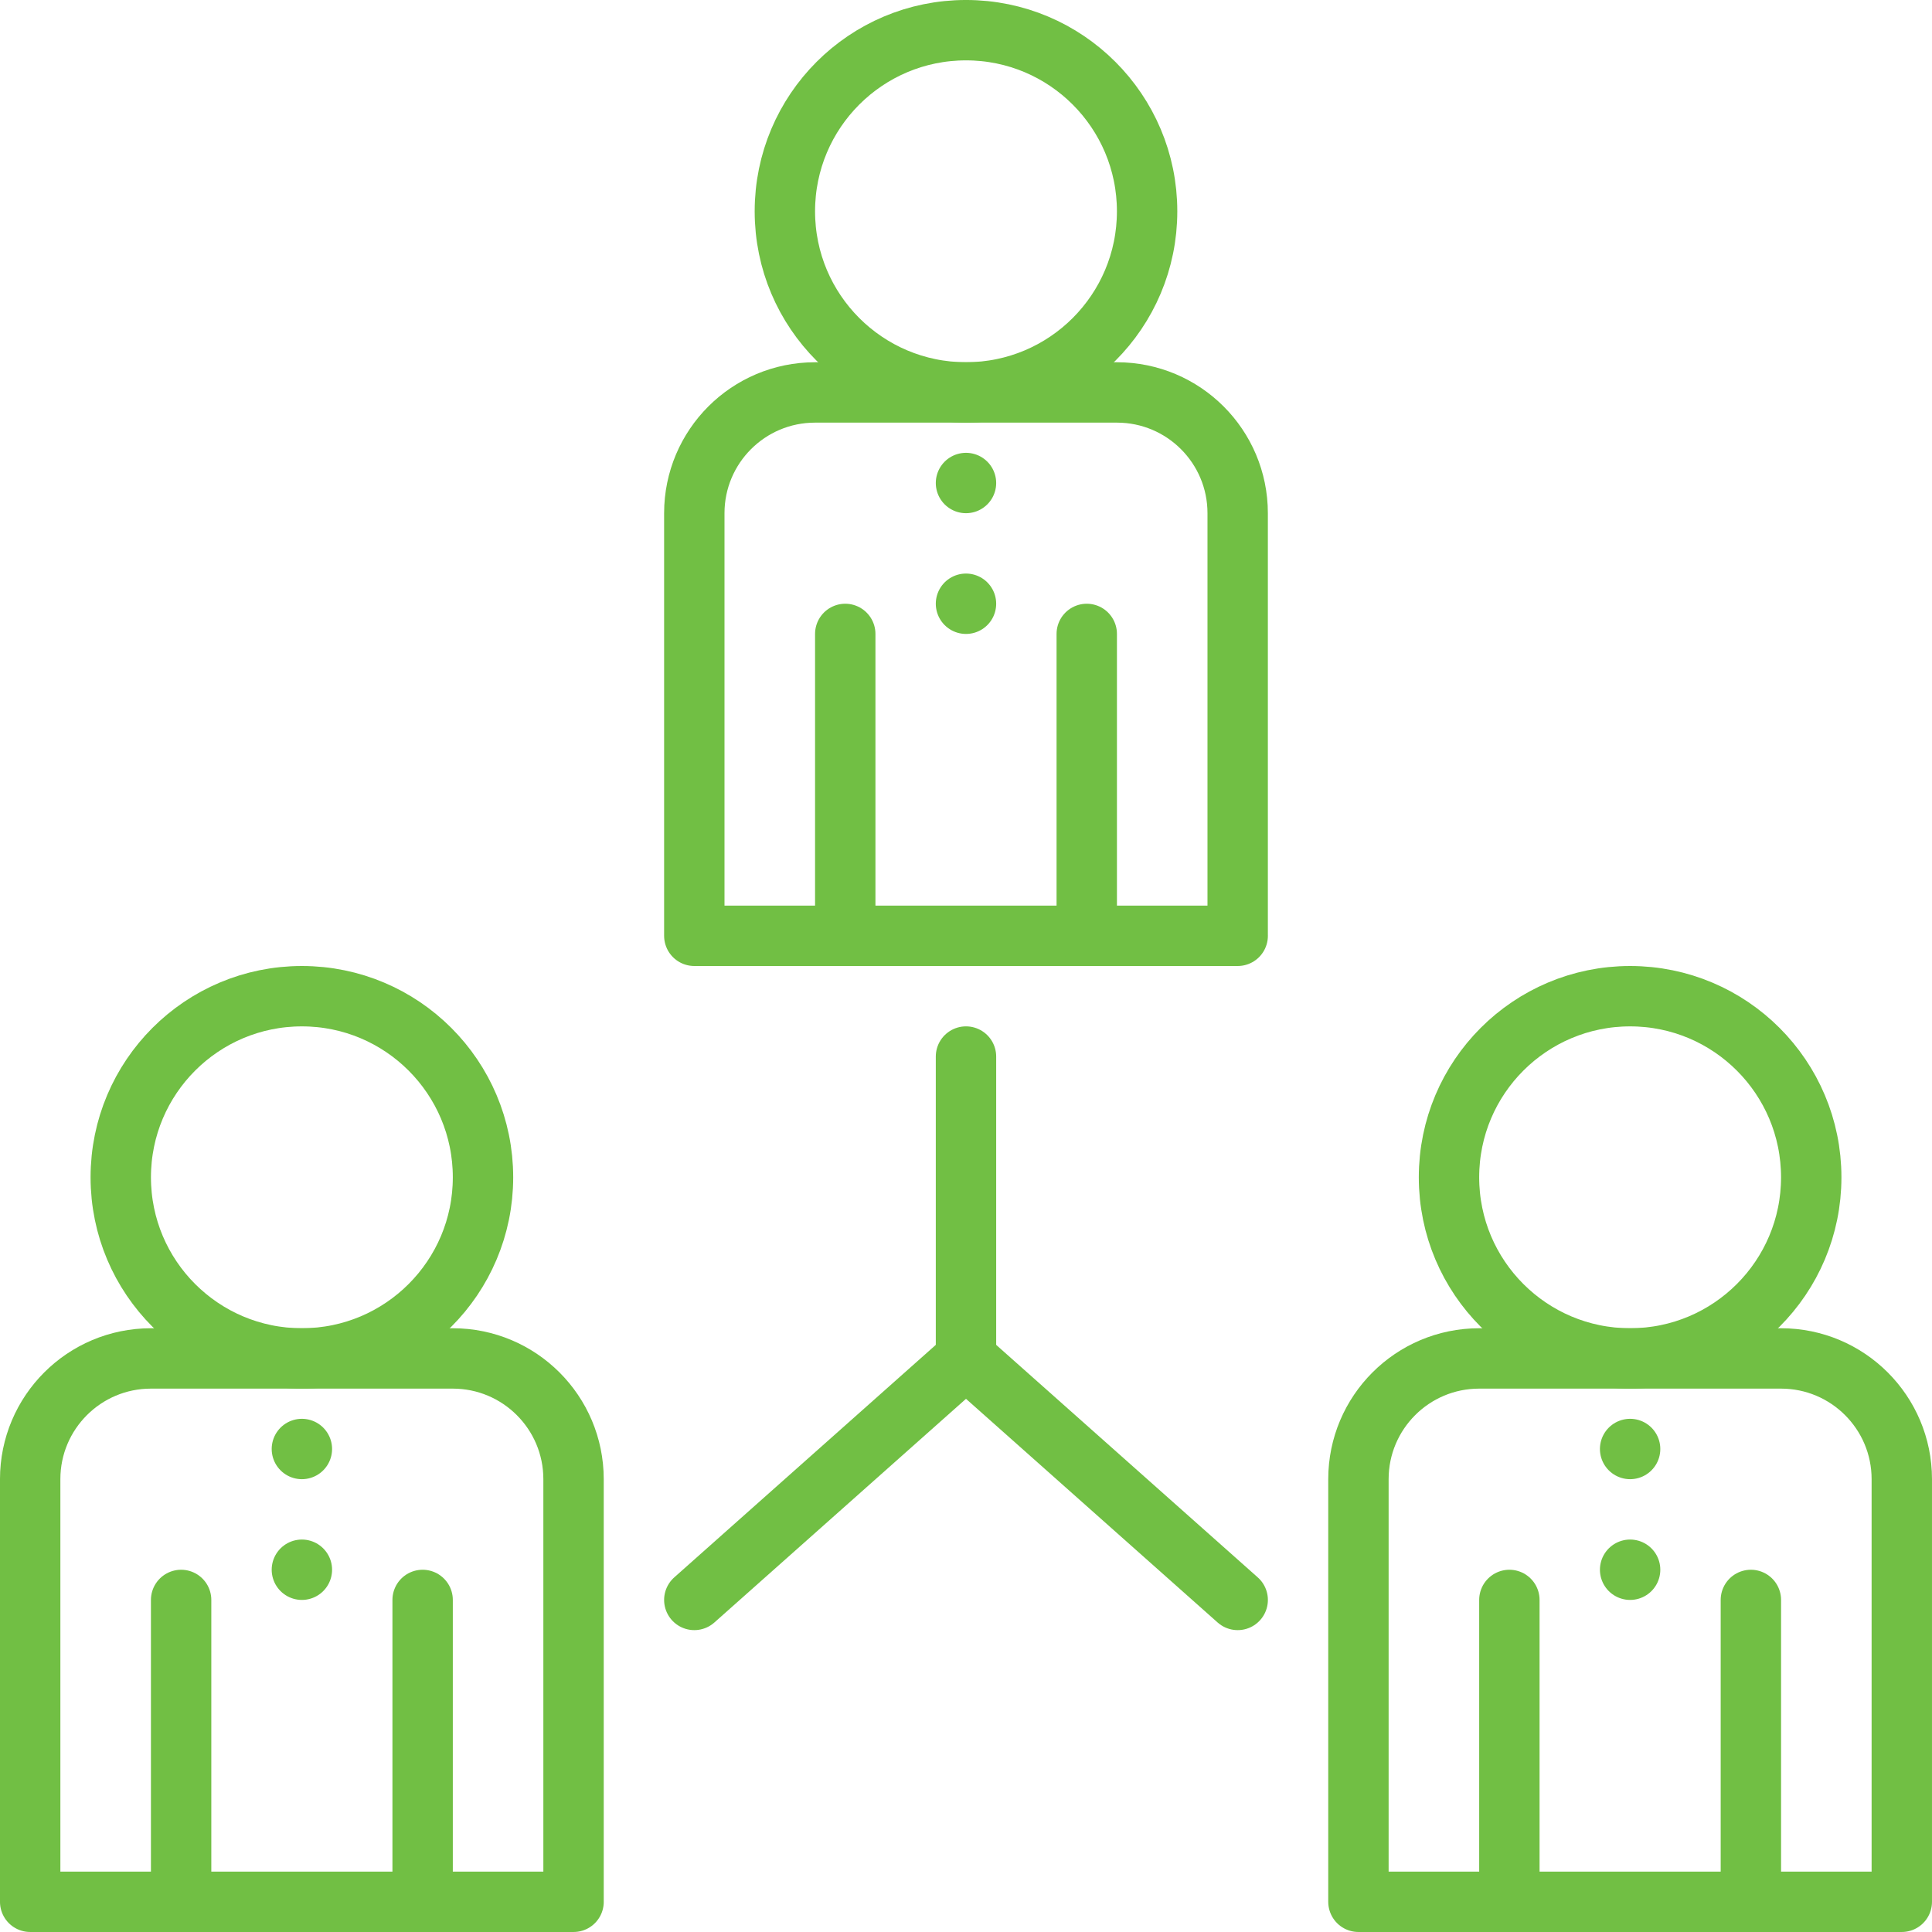
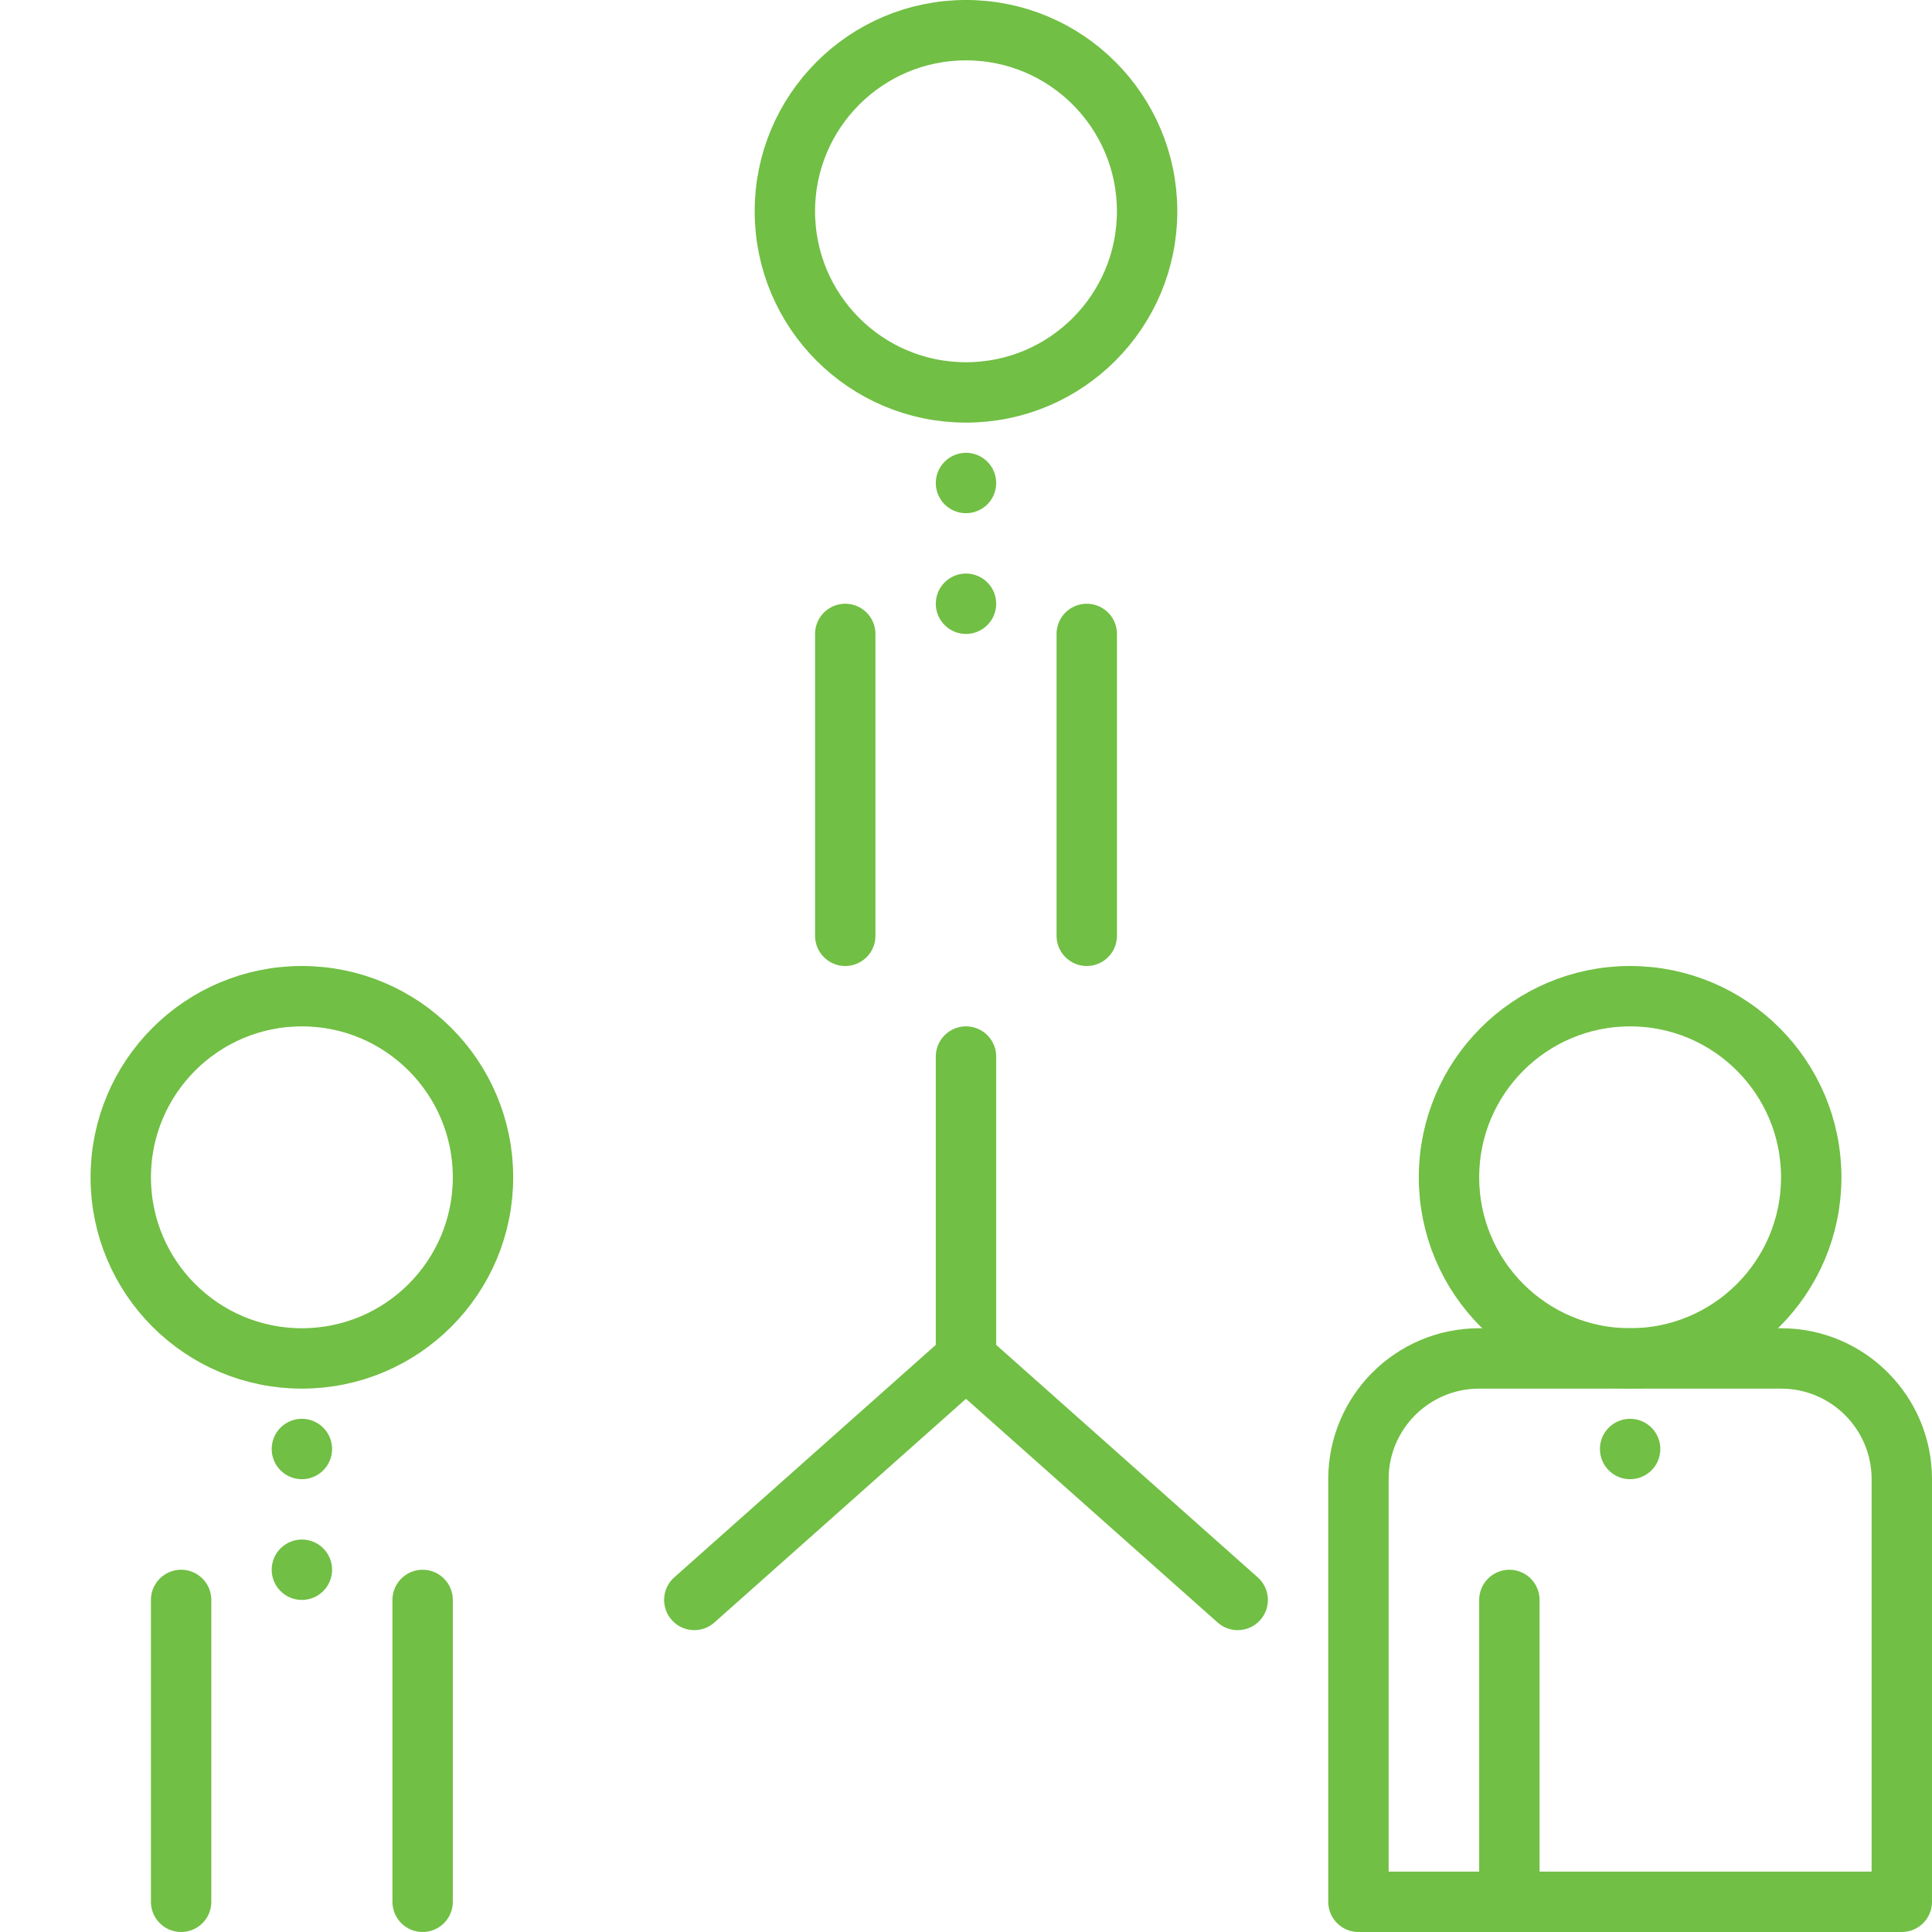
<svg xmlns="http://www.w3.org/2000/svg" version="1.1" id="Proximo" x="0px" y="0px" width="90.839px" height="90.839px" viewBox="0 0 90.839 90.839" style="enable-background:new 0 0 90.839 90.839;" xml:space="preserve">
  <style type="text/css">
	.st0{fill:none;stroke:#71BF44;stroke-width:2.839;stroke-linecap:round;stroke-linejoin:round;stroke-miterlimit:10;}
</style>
  <g id="XMLID_5_">
    <circle id="XMLID_94_" class="st0" cx="45.419" cy="9.935" r="8.516" />
-     <path id="XMLID_78_" class="st0" d="M58.194,44H32.645V24.129c0-3.135,2.542-5.677,5.677-5.677h14.194   c3.135,0,5.677,2.542,5.677,5.677V44z" />
    <line id="XMLID_71_" class="st0" x1="39.742" y1="44" x2="39.742" y2="29.806" />
    <line id="XMLID_66_" class="st0" x1="51.097" y1="44" x2="51.097" y2="29.806" />
    <circle id="XMLID_63_" class="st0" cx="14.194" cy="55.355" r="8.516" />
-     <path id="XMLID_62_" class="st0" d="M26.968,89.419H1.419V69.548c0-3.135,2.542-5.677,5.677-5.677H21.29   c3.135,0,5.677,2.542,5.677,5.677V89.419z" />
    <line id="XMLID_61_" class="st0" x1="8.516" y1="89.419" x2="8.516" y2="75.226" />
    <line id="XMLID_60_" class="st0" x1="19.871" y1="89.419" x2="19.871" y2="75.226" />
    <circle id="XMLID_52_" class="st0" cx="76.645" cy="55.355" r="8.516" />
    <path id="XMLID_50_" class="st0" d="M89.419,89.419H63.871V69.548c0-3.135,2.542-5.677,5.677-5.677h14.194   c3.135,0,5.677,2.542,5.677,5.677V89.419z" />
    <line id="XMLID_49_" class="st0" x1="70.968" y1="89.419" x2="70.968" y2="75.226" />
-     <line id="XMLID_45_" class="st0" x1="82.323" y1="89.419" x2="82.323" y2="75.226" />
    <line id="XMLID_42_" class="st0" x1="45.419" y1="49.677" x2="45.419" y2="63.871" />
    <line id="XMLID_35_" class="st0" x1="45.419" y1="63.871" x2="32.645" y2="75.226" />
    <line id="XMLID_29_" class="st0" x1="45.419" y1="63.871" x2="58.194" y2="75.226" />
    <line id="XMLID_28_" class="st0" x1="45.419" y1="22.71" x2="45.419" y2="22.71" />
    <line id="XMLID_25_" class="st0" x1="76.645" y1="68.129" x2="76.645" y2="68.129" />
    <line id="XMLID_24_" class="st0" x1="14.194" y1="68.129" x2="14.194" y2="68.129" />
    <line id="XMLID_23_" class="st0" x1="14.194" y1="73.806" x2="14.194" y2="73.806" />
-     <line id="XMLID_21_" class="st0" x1="76.645" y1="73.806" x2="76.645" y2="73.806" />
    <line id="XMLID_20_" class="st0" x1="45.419" y1="28.387" x2="45.419" y2="28.387" />
  </g>
</svg>